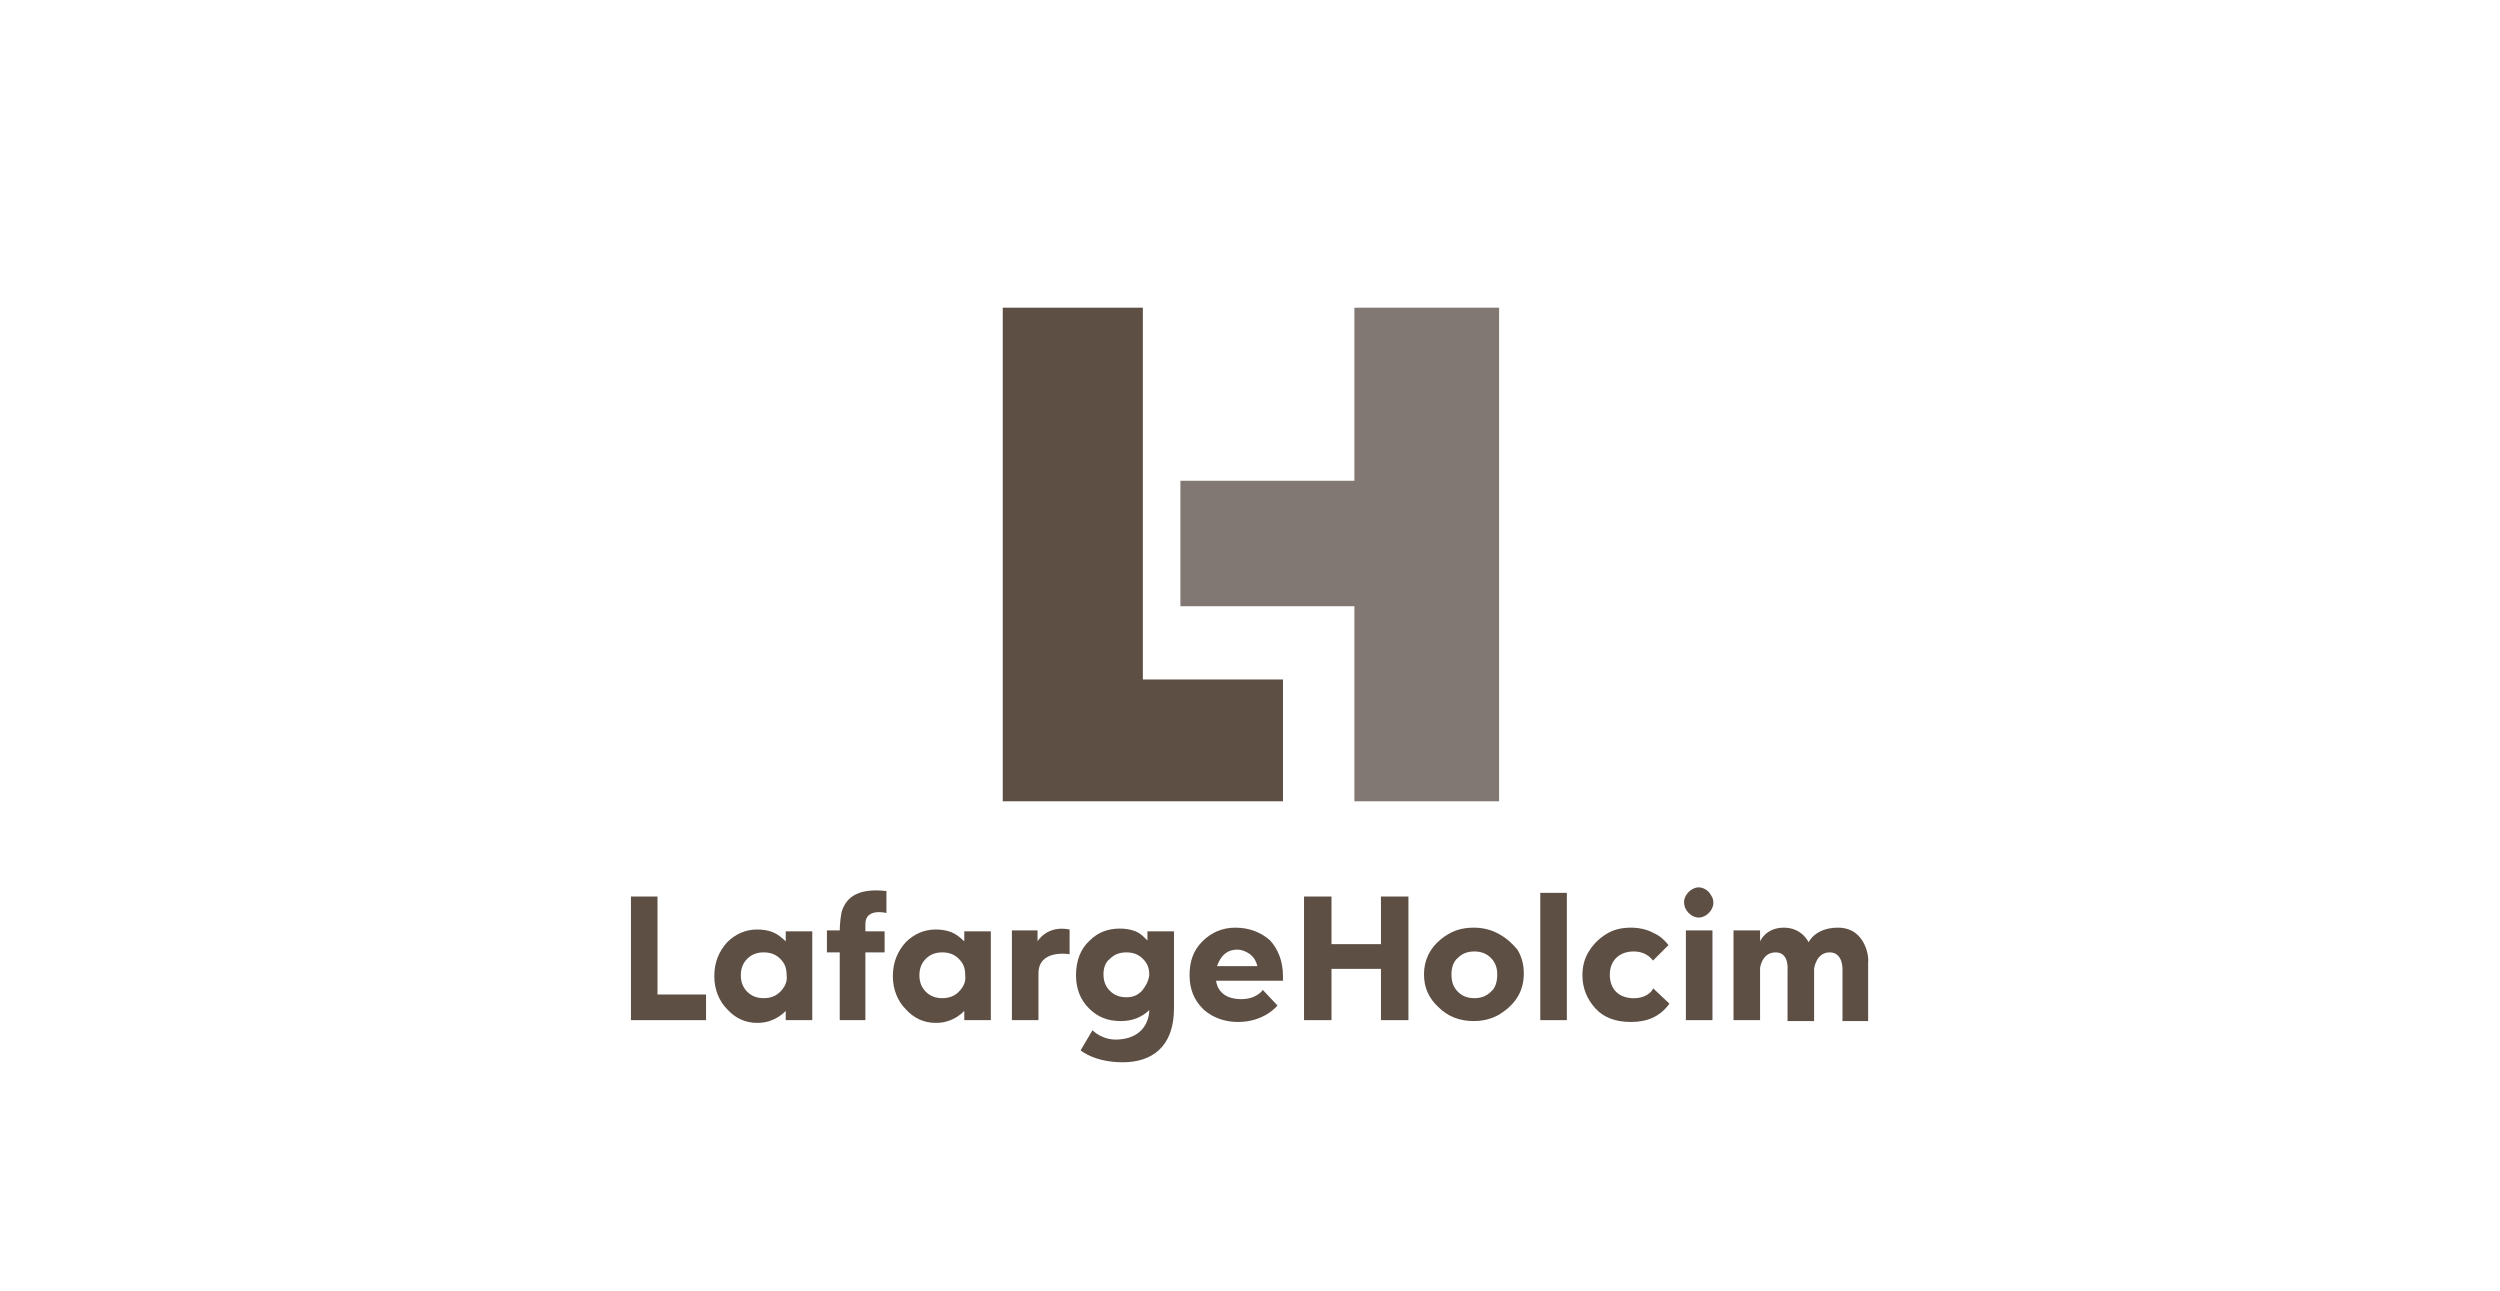
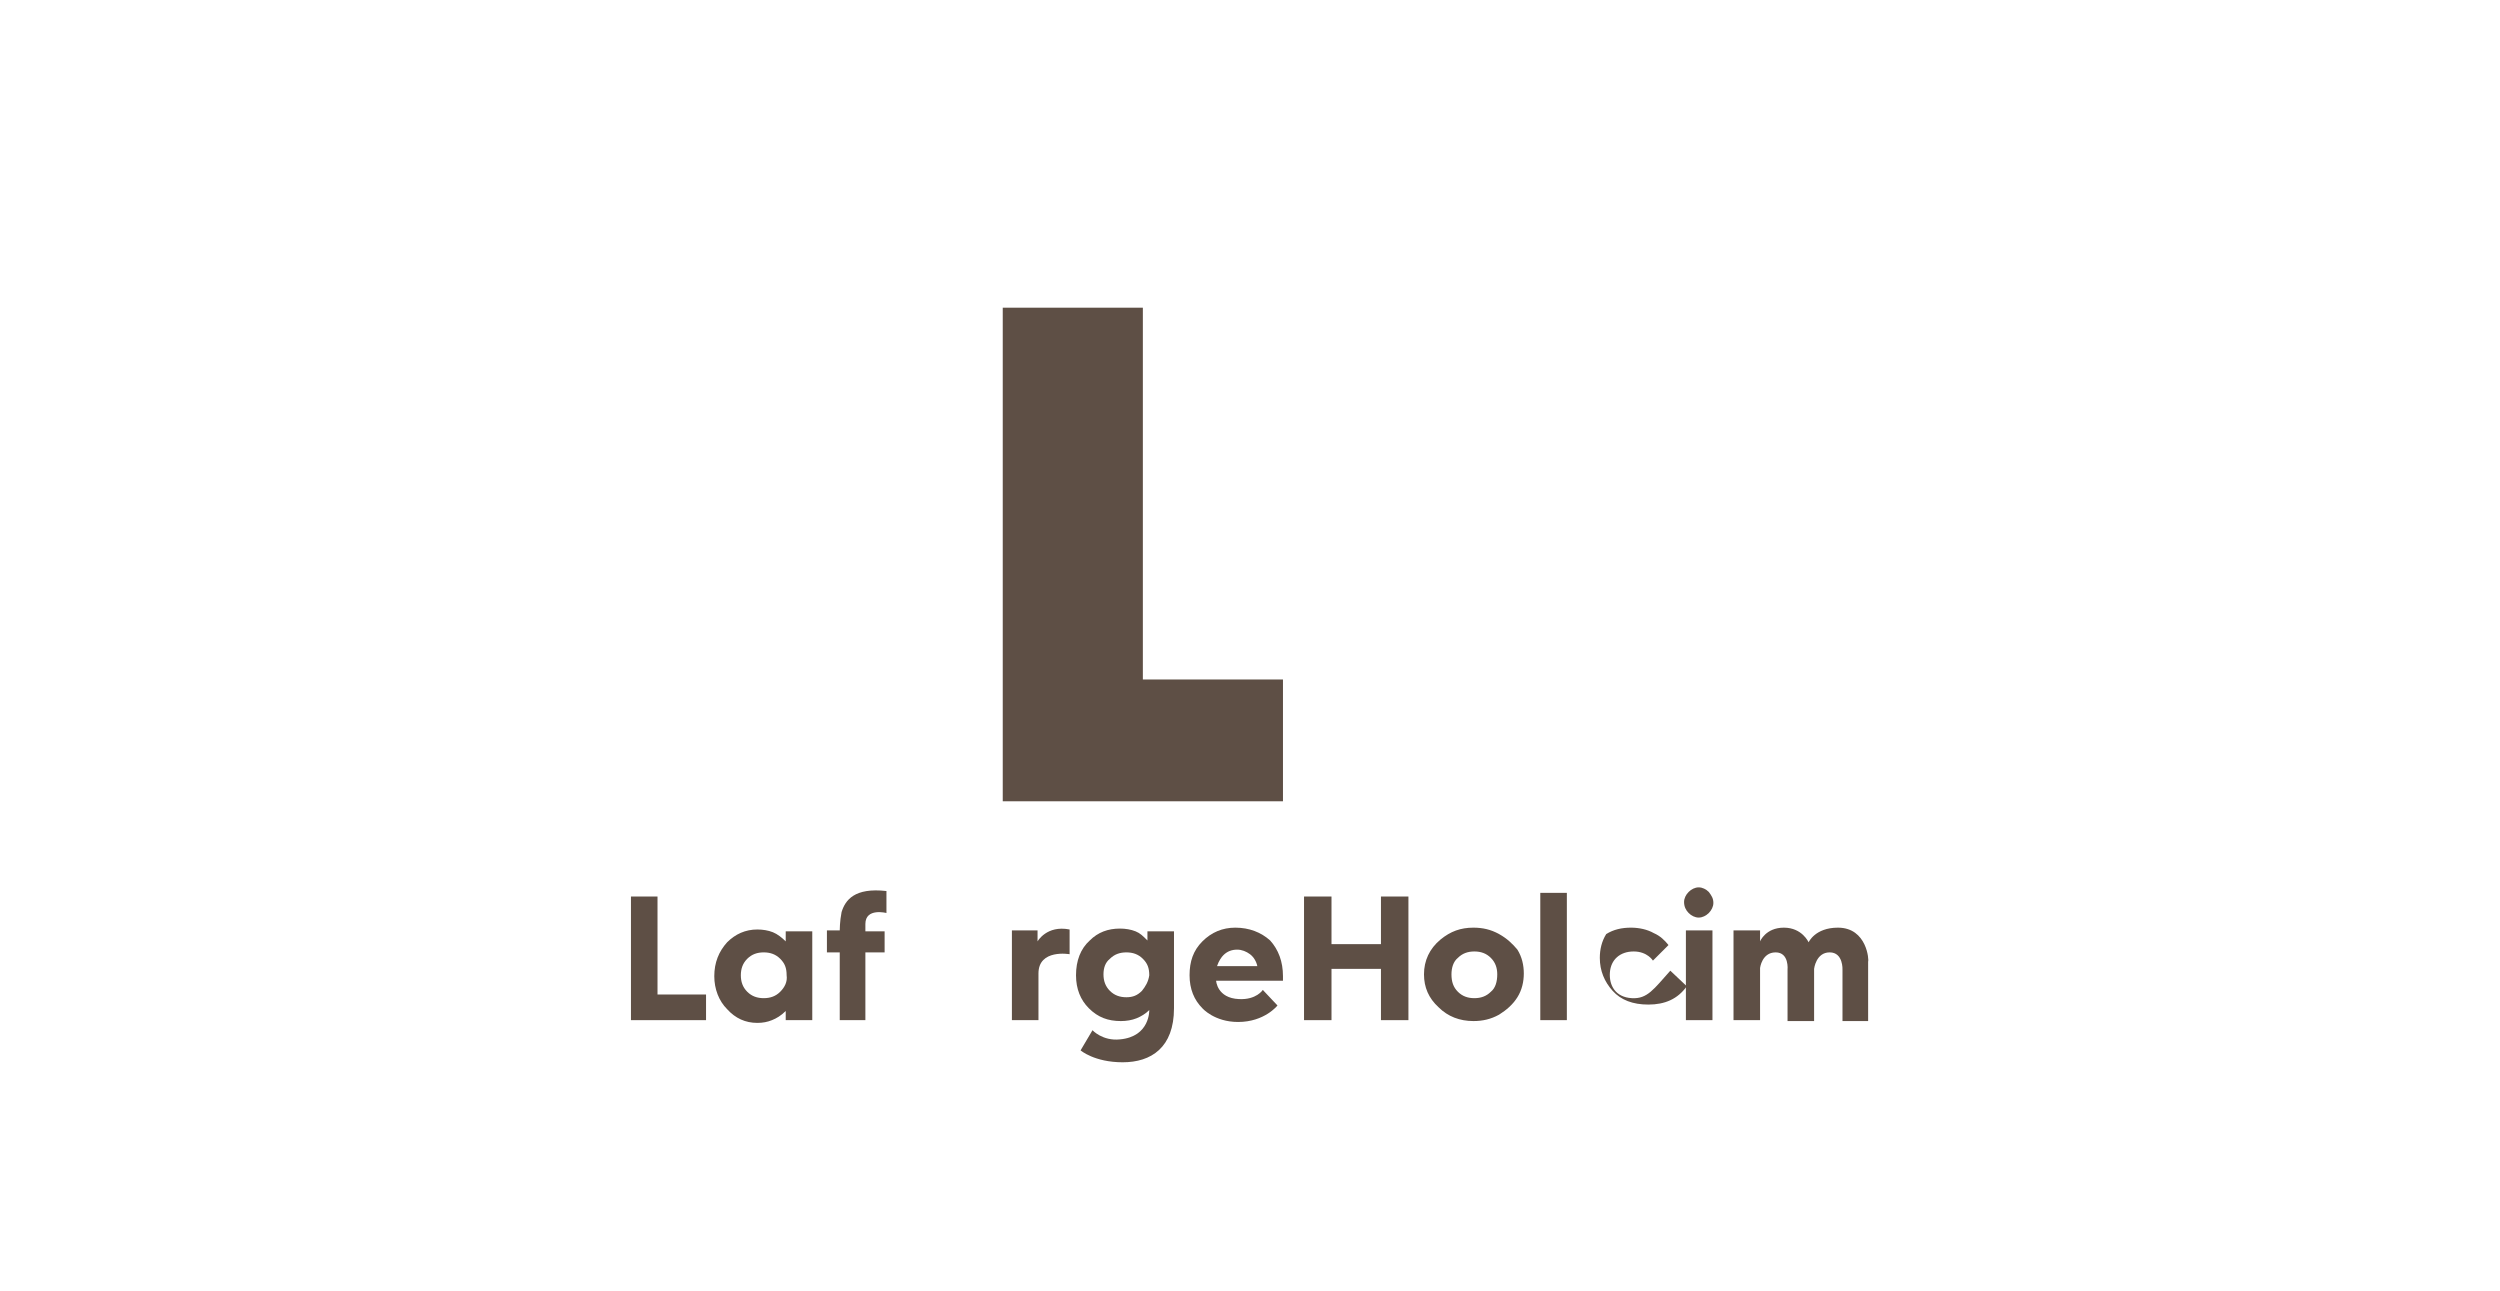
<svg xmlns="http://www.w3.org/2000/svg" version="1.1" id="Layer_1" x="0px" y="0px" viewBox="0 0 273 141" style="enable-background:new 0 0 273 141;" xml:space="preserve">
  <style type="text/css">
	.st0{fill:none;}
	.st1{fill:#5E4F45;}
	.st2{fill:#817873;}
	.st3{fill:#4066A7;}
	.st4{fill:#52D33D;}
	.st5{fill:#1A4DB2;}
	.st6{fill:#EA0029;}
	.st7{fill:#009D4F;}
	.st8{fill:#81898B;}
	.st9{clip-path:url(#SVGID_2_);}
	.st10{clip-path:url(#SVGID_4_);}
	.st11{clip-path:url(#SVGID_8_);}
	.st12{clip-path:url(#SVGID_10_);}
	.st13{clip-path:url(#SVGID_14_);}
	.st14{clip-path:url(#SVGID_16_);}
	.st15{clip-path:url(#SVGID_20_);}
	.st16{clip-path:url(#SVGID_22_);}
	.st17{clip-path:url(#SVGID_26_);}
	.st18{clip-path:url(#SVGID_28_);}
	.st19{clip-path:url(#SVGID_32_);}
	.st20{clip-path:url(#SVGID_34_);}
	.st21{clip-path:url(#SVGID_38_);}
	.st22{clip-path:url(#SVGID_40_);}
	.st23{clip-path:url(#SVGID_44_);}
	.st24{clip-path:url(#SVGID_46_);}
	.st25{clip-path:url(#SVGID_50_);}
	.st26{clip-path:url(#SVGID_52_);}
	.st27{clip-path:url(#SVGID_56_);}
	.st28{clip-path:url(#SVGID_58_);}
	.st29{clip-path:url(#SVGID_62_);}
	.st30{clip-path:url(#SVGID_64_);}
	.st31{clip-path:url(#SVGID_68_);}
	.st32{clip-path:url(#SVGID_70_);}
	.st33{clip-path:url(#SVGID_74_);}
	.st34{clip-path:url(#SVGID_76_);}
	.st35{clip-path:url(#SVGID_80_);}
	.st36{clip-path:url(#SVGID_82_);}
	.st37{clip-path:url(#SVGID_86_);}
	.st38{clip-path:url(#SVGID_88_);}
	.st39{clip-path:url(#SVGID_92_);}
	.st40{clip-path:url(#SVGID_94_);}
	.st41{clip-path:url(#SVGID_98_);}
	.st42{clip-path:url(#SVGID_100_);}
	.st43{clip-path:url(#SVGID_104_);}
	.st44{clip-path:url(#SVGID_106_);}
	.st45{clip-path:url(#SVGID_110_);}
	.st46{clip-path:url(#SVGID_112_);}
	.st47{clip-path:url(#SVGID_116_);}
	.st48{clip-path:url(#SVGID_118_);}
	.st49{clip-path:url(#SVGID_122_);}
	.st50{clip-path:url(#SVGID_124_);}
	.st51{clip-path:url(#SVGID_128_);}
	.st52{clip-path:url(#SVGID_130_);}
	.st53{clip-path:url(#SVGID_134_);}
	.st54{clip-path:url(#SVGID_136_);}
	.st55{clip-path:url(#SVGID_140_);}
	.st56{clip-path:url(#SVGID_142_);}
	.st57{clip-path:url(#SVGID_146_);}
	.st58{clip-path:url(#SVGID_148_);}
	.st59{clip-path:url(#SVGID_152_);}
	.st60{clip-path:url(#SVGID_154_);}
	.st61{clip-path:url(#SVGID_158_);}
	.st62{clip-path:url(#SVGID_160_);}
	.st63{clip-path:url(#SVGID_164_);}
	.st64{clip-path:url(#SVGID_166_);}
	.st65{fill:#EA5233;}
	.st66{clip-path:url(#SVGID_170_);}
	.st67{clip-path:url(#SVGID_172_);}
	.st68{clip-path:url(#SVGID_176_);}
	.st69{clip-path:url(#SVGID_178_);}
	.st70{clip-path:url(#SVGID_182_);}
	.st71{clip-path:url(#SVGID_184_);}
	.st72{clip-path:url(#SVGID_188_);}
	.st73{clip-path:url(#SVGID_190_);}
	.st74{clip-path:url(#SVGID_194_);}
	.st75{clip-path:url(#SVGID_196_);}
	.st76{clip-path:url(#SVGID_200_);}
	.st77{clip-path:url(#SVGID_202_);}
	.st78{clip-path:url(#SVGID_206_);}
	.st79{clip-path:url(#SVGID_208_);}
	.st80{clip-path:url(#SVGID_212_);}
	.st81{clip-path:url(#SVGID_214_);}
	.st82{clip-path:url(#SVGID_218_);}
	.st83{clip-path:url(#SVGID_220_);}
	.st84{clip-path:url(#SVGID_224_);}
	.st85{clip-path:url(#SVGID_226_);}
	.st86{clip-path:url(#SVGID_230_);}
	.st87{clip-path:url(#SVGID_232_);}
	.st88{clip-path:url(#SVGID_236_);}
	.st89{clip-path:url(#SVGID_238_);}
	.st90{clip-path:url(#SVGID_242_);}
	.st91{clip-path:url(#SVGID_244_);}
	.st92{clip-path:url(#SVGID_248_);}
	.st93{clip-path:url(#SVGID_250_);}
	.st94{clip-path:url(#SVGID_254_);}
	.st95{clip-path:url(#SVGID_256_);}
	.st96{clip-path:url(#SVGID_260_);}
	.st97{clip-path:url(#SVGID_262_);}
	.st98{clip-path:url(#SVGID_266_);}
	.st99{clip-path:url(#SVGID_268_);}
	.st100{clip-path:url(#SVGID_272_);}
	.st101{clip-path:url(#SVGID_274_);}
	.st102{clip-path:url(#SVGID_278_);}
	.st103{clip-path:url(#SVGID_280_);}
	.st104{clip-path:url(#SVGID_284_);}
	.st105{clip-path:url(#SVGID_286_);}
	.st106{clip-path:url(#SVGID_290_);}
	.st107{clip-path:url(#SVGID_292_);}
	.st108{clip-path:url(#SVGID_296_);}
	.st109{clip-path:url(#SVGID_298_);}
	.st110{clip-path:url(#SVGID_302_);}
	.st111{clip-path:url(#SVGID_304_);}
	.st112{clip-path:url(#SVGID_308_);}
	.st113{clip-path:url(#SVGID_310_);}
	.st114{clip-path:url(#SVGID_314_);}
	.st115{clip-path:url(#SVGID_316_);}
	.st116{clip-path:url(#SVGID_320_);}
	.st117{clip-path:url(#SVGID_322_);}
	.st118{clip-path:url(#SVGID_326_);}
	.st119{clip-path:url(#SVGID_328_);}
	.st120{clip-path:url(#SVGID_332_);}
	.st121{clip-path:url(#SVGID_334_);}
	.st122{clip-path:url(#SVGID_338_);}
	.st123{clip-path:url(#SVGID_340_);}
	.st124{clip-path:url(#SVGID_344_);}
	.st125{clip-path:url(#SVGID_346_);}
	.st126{clip-path:url(#SVGID_350_);}
	.st127{clip-path:url(#SVGID_352_);}
	.st128{clip-path:url(#SVGID_356_);}
	.st129{clip-path:url(#SVGID_358_);}
	.st130{clip-path:url(#SVGID_362_);}
	.st131{clip-path:url(#SVGID_364_);}
	.st132{clip-path:url(#SVGID_368_);}
	.st133{clip-path:url(#SVGID_370_);}
	.st134{clip-path:url(#SVGID_374_);}
	.st135{clip-path:url(#SVGID_376_);}
	.st136{clip-path:url(#SVGID_380_);}
	.st137{clip-path:url(#SVGID_382_);}
	.st138{clip-path:url(#SVGID_386_);}
	.st139{clip-path:url(#SVGID_388_);}
	.st140{clip-path:url(#SVGID_392_);}
	.st141{clip-path:url(#SVGID_394_);}
	.st142{clip-path:url(#SVGID_398_);}
	.st143{clip-path:url(#SVGID_400_);}
	.st144{clip-path:url(#SVGID_404_);}
	.st145{clip-path:url(#SVGID_406_);}
	.st146{clip-path:url(#SVGID_410_);}
	.st147{clip-path:url(#SVGID_412_);}
	.st148{clip-path:url(#SVGID_416_);}
	.st149{clip-path:url(#SVGID_418_);}
	.st150{clip-path:url(#SVGID_422_);}
	.st151{clip-path:url(#SVGID_424_);}
	.st152{clip-path:url(#SVGID_428_);}
	.st153{clip-path:url(#SVGID_430_);}
	.st154{clip-path:url(#SVGID_434_);}
	.st155{clip-path:url(#SVGID_436_);}
	.st156{clip-path:url(#SVGID_440_);}
	.st157{clip-path:url(#SVGID_442_);}
	.st158{clip-path:url(#SVGID_446_);}
	.st159{clip-path:url(#SVGID_448_);}
	.st160{clip-path:url(#SVGID_452_);}
	.st161{clip-path:url(#SVGID_454_);}
	.st162{clip-path:url(#SVGID_458_);}
	.st163{clip-path:url(#SVGID_460_);}
	.st164{clip-path:url(#SVGID_464_);}
	.st165{clip-path:url(#SVGID_466_);}
	.st166{clip-path:url(#SVGID_470_);}
	.st167{clip-path:url(#SVGID_472_);}
	.st168{clip-path:url(#SVGID_476_);}
	.st169{clip-path:url(#SVGID_478_);}
	.st170{clip-path:url(#SVGID_482_);}
	.st171{clip-path:url(#SVGID_484_);}
	.st172{clip-path:url(#SVGID_488_);}
	.st173{clip-path:url(#SVGID_490_);}
	.st174{clip-path:url(#SVGID_494_);}
	.st175{clip-path:url(#SVGID_496_);}
	.st176{clip-path:url(#SVGID_500_);}
	.st177{clip-path:url(#SVGID_502_);}
	.st178{fill:#D6062F;}
	.st179{fill:#E34E1D;}
	.st180{fill:#DB1B42;}
	.st181{fill:#FFFFFF;}
	.st182{fill:#0062AE;}
	.st183{fill:#A0A09F;}
	.st184{fill:#1C4596;}
	.st185{fill:#4D4D4F;}
</style>
  <rect x="-0.1" y="0.1" class="st0" width="273" height="141" />
  <g>
    <g>
      <polygon class="st1" points="71.8,97.9 68.9,97.9 68.9,111.4 77.1,111.4 77.1,108.6 71.8,108.6   " />
      <path class="st1" d="M85.8,102.8c-0.4-0.4-0.9-0.8-1.4-1c-0.5-0.2-1.1-0.3-1.7-0.3c-1.3,0-2.4,0.5-3.3,1.4c-0.9,1-1.4,2.2-1.4,3.7    c0,1.4,0.5,2.7,1.4,3.6c0.9,1,2,1.5,3.3,1.5c0.6,0,1.1-0.1,1.6-0.3c0.5-0.2,1-0.5,1.5-1v1h2.9v-9.7h-2.9V102.8z M85.2,108.3    c-0.5,0.5-1.1,0.7-1.8,0.7c-0.7,0-1.3-0.2-1.8-0.7c-0.5-0.5-0.7-1.1-0.7-1.8c0-0.7,0.2-1.3,0.7-1.8c0.5-0.5,1.1-0.7,1.8-0.7    c0.7,0,1.3,0.2,1.8,0.7c0.5,0.5,0.7,1,0.7,1.8C86,107.2,85.7,107.8,85.2,108.3z" />
-       <path class="st1" d="M105.3,102.8c-0.4-0.4-0.9-0.8-1.4-1c-0.5-0.2-1.1-0.3-1.7-0.3c-1.3,0-2.4,0.5-3.3,1.4    c-0.9,1-1.4,2.2-1.4,3.7c0,1.4,0.5,2.7,1.4,3.6c0.9,1,2,1.5,3.3,1.5c0.6,0,1.1-0.1,1.6-0.3c0.5-0.2,1-0.5,1.5-1v1h2.9v-9.7h-2.9    V102.8z M104.7,108.3c-0.5,0.5-1.1,0.7-1.8,0.7c-0.7,0-1.3-0.2-1.8-0.7c-0.5-0.5-0.7-1.1-0.7-1.8c0-0.7,0.2-1.3,0.7-1.8    c0.5-0.5,1.1-0.7,1.8-0.7c0.7,0,1.3,0.2,1.8,0.7c0.5,0.5,0.7,1,0.7,1.8C105.5,107.2,105.2,107.8,104.7,108.3z" />
      <path class="st1" d="M125.3,102.7c-0.5-0.5-0.8-0.8-1.3-1c-0.5-0.2-1.1-0.3-1.7-0.3c-1.3,0-2.4,0.4-3.3,1.3    c-1,0.9-1.5,2.2-1.5,3.8c0,1.5,0.5,2.7,1.4,3.6c1,1,2.1,1.4,3.5,1.4c0.6,0,1.2-0.1,1.7-0.3c0.5-0.2,1-0.5,1.4-0.9    c0,0,0.1,2.9-3.2,3.2c-1.9,0.2-3-1-3-1l-1.3,2.2c0,0,1.5,1.3,4.6,1.3c3.1,0,5.6-1.6,5.6-5.9v-8.4h-2.9V102.7z M124.7,108.2    c-0.5,0.5-1,0.7-1.7,0.7c-0.7,0-1.3-0.2-1.8-0.7c-0.5-0.5-0.7-1.1-0.7-1.8c0-0.7,0.2-1.3,0.7-1.7c0.5-0.5,1.1-0.7,1.8-0.7    c0.7,0,1.3,0.2,1.8,0.7c0.5,0.5,0.7,1,0.7,1.8C125.4,107.2,125.1,107.7,124.7,108.2z" />
      <path class="st1" d="M134.9,101.3c-1.4,0-2.6,0.5-3.6,1.5c-1,1-1.4,2.2-1.4,3.7c0,1.5,0.5,2.7,1.4,3.6c0,0,1.3,1.5,3.9,1.5    c2.9,0,4.3-1.8,4.3-1.8l-1.6-1.7c0,0-0.7,1.1-2.6,1c-2.4-0.1-2.5-2-2.5-2h7.3l0-0.5c0-1.6-0.5-2.9-1.4-3.9    C137.7,101.8,136.4,101.3,134.9,101.3z M132.9,105.5c0.2-0.6,0.5-1,0.7-1.2c0.4-0.4,0.9-0.6,1.5-0.6c0.5,0,1,0.2,1.4,0.5    c0.4,0.3,0.7,0.8,0.8,1.3H132.9z" />
      <path class="st1" d="M163.7,102c-0.9-0.5-1.8-0.7-2.8-0.7c-1.4,0-2.5,0.4-3.6,1.3c-1.2,1-1.8,2.3-1.8,3.8c0,1.4,0.5,2.6,1.6,3.6    c1,1,2.3,1.5,3.8,1.5c1,0,1.9-0.2,2.8-0.7c0.8-0.5,1.5-1.1,2-1.9c0.5-0.8,0.7-1.7,0.7-2.6c0-0.9-0.2-1.8-0.7-2.6    C165.2,103.1,164.6,102.5,163.7,102z M162.8,108.3c-0.5,0.5-1.1,0.7-1.8,0.7c-0.7,0-1.3-0.2-1.8-0.7c-0.5-0.5-0.7-1.1-0.7-1.9    c0-0.7,0.2-1.4,0.7-1.8c0.5-0.5,1.1-0.7,1.8-0.7c0.7,0,1.3,0.2,1.8,0.7c0.5,0.5,0.7,1.1,0.7,1.8    C163.5,107.2,163.3,107.9,162.8,108.3z" />
      <rect x="168.2" y="97.5" class="st1" width="2.9" height="13.9" />
-       <path class="st1" d="M178.2,109c-1.8-0.1-2.5-1.4-2.4-2.8c0.1-1.4,1.1-2.3,2.6-2.3c1.5,0,2.1,1,2.1,1l1.7-1.7    c-0.4-0.5-0.9-1-1.6-1.3c-0.7-0.4-1.6-0.6-2.5-0.6c-1,0-1.9,0.2-2.7,0.7c-0.8,0.5-1.4,1.1-1.9,1.9c-0.5,0.8-0.7,1.7-0.7,2.6    c0,1.4,0.5,2.6,1.4,3.6c0.9,1,2.2,1.5,3.9,1.5c1.8,0,3.2-0.6,4.2-2l-1.8-1.7C180.6,108,179.9,109.1,178.2,109z" />
+       <path class="st1" d="M178.2,109c-1.8-0.1-2.5-1.4-2.4-2.8c0.1-1.4,1.1-2.3,2.6-2.3c1.5,0,2.1,1,2.1,1l1.7-1.7    c-0.4-0.5-0.9-1-1.6-1.3c-0.7-0.4-1.6-0.6-2.5-0.6c-1,0-1.9,0.2-2.7,0.7c-0.5,0.8-0.7,1.7-0.7,2.6    c0,1.4,0.5,2.6,1.4,3.6c0.9,1,2.2,1.5,3.9,1.5c1.8,0,3.2-0.6,4.2-2l-1.8-1.7C180.6,108,179.9,109.1,178.2,109z" />
      <path class="st1" d="M185.5,96.9c-0.4,0-0.8,0.2-1.1,0.5c-0.3,0.3-0.5,0.7-0.5,1.1c0,0.5,0.2,0.9,0.5,1.2c0.3,0.3,0.7,0.5,1.1,0.5    c0.4,0,0.8-0.2,1.1-0.5c0.3-0.3,0.5-0.7,0.5-1.1c0-0.5-0.2-0.8-0.5-1.2C186.3,97.1,185.9,96.9,185.5,96.9z" />
      <rect x="184.1" y="101.6" class="st1" width="2.9" height="9.8" />
      <path class="st1" d="M91.9,99.6c-0.2,1-0.2,2-0.2,2h-1.4v2.4h1.4v7.4h2.8V104h2.1v-2.3h-2.1v-0.8c0-1.8,2.3-1.2,2.3-1.2v-2.4    C93.3,96.9,92.3,98.3,91.9,99.6z" />
      <path class="st1" d="M113.3,102.8v-1.2h-2.8v9.8h2.9v-5.1c0-2.7,3.4-2.1,3.4-2.1v-2.7C114.3,101,113.3,102.8,113.3,102.8z" />
      <polygon class="st1" points="150.8,103.1 145.4,103.1 145.4,97.9 142.4,97.9 142.4,111.4 145.4,111.4 145.4,105.8 150.8,105.8     150.8,111.4 153.8,111.4 153.8,97.9 150.8,97.9   " />
      <path class="st1" d="M200.7,101.3c-2.5,0-3.2,1.6-3.2,1.6s-0.7-1.6-2.7-1.6c-2,0-2.6,1.5-2.6,1.5v-1.2h-2.9v9.8h2.9v-5.7    c0,0,0.2-1.7,1.7-1.7c1.5,0,1.3,1.9,1.3,1.9v5.6h2.9v-5.7c0,0,0.2-1.8,1.7-1.8c1.5,0,1.4,1.9,1.4,1.9v5.6h2.8v-6.5    C204.1,104.9,203.9,101.3,200.7,101.3z" />
    </g>
    <polygon class="st1" points="109.5,33.6 109.5,87.5 140.1,87.5 140.1,74.2 124.8,74.2 124.8,33.6  " />
-     <polygon class="st2" points="147.9,33.6 147.9,52.5 128.9,52.5 128.9,66.2 147.9,66.2 147.9,87.5 163.7,87.5 163.7,33.6  " />
  </g>
</svg>